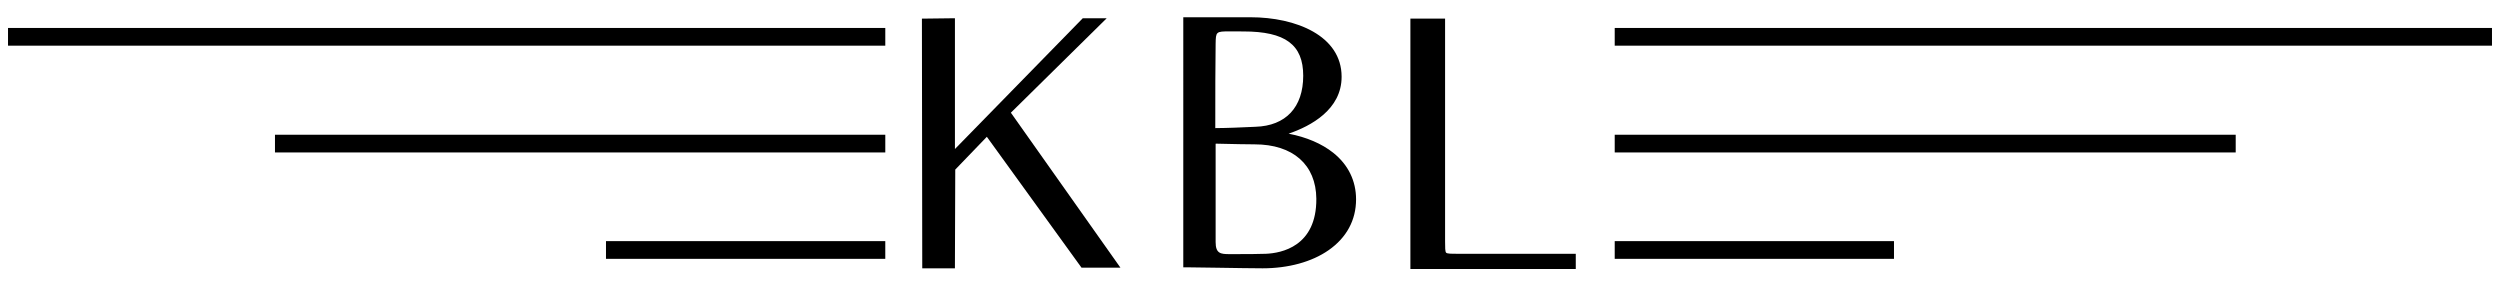
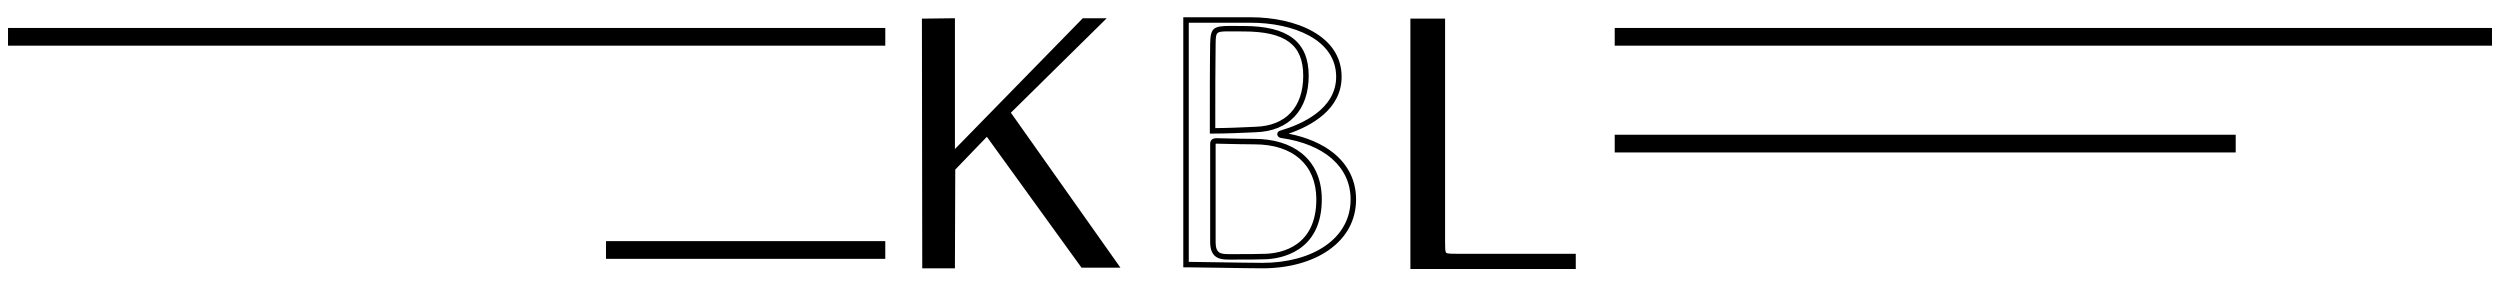
<svg xmlns="http://www.w3.org/2000/svg" height="124" id="Ebene_1" style="enable-background:new 0 0 2834.65 340.16;" version="1.1" viewBox="0 0 2834.65 340.16" width="1040" x="0px" xml:space="preserve" y="0px">
  <style type="text/css">
	.Grün_x0020_bogenförmig{fill:url(#SVGID_1_);stroke:#FFFFFF;stroke-width:0.25;stroke-miterlimit:1;}
</style>
  <linearGradient gradientUnits="userSpaceOnUse" id="SVGID_1_" x1="0" x2="0.707" y1="-277.901" y2="-278.608">
    <stop offset="0" style="stop-color:#339A2A" />
    <stop offset="0.983" style="stop-color:#121E0D" />
  </linearGradient>
  <rect height="20.21" width="1001.13" y="31.91" />
  <rect height="20.21" width="1001.12" x="1833.53" y="31.91" />
-   <rect height="20.21" width="696.49" x="304.64" y="153.76" />
  <rect height="20.21" width="708.66" x="1833.53" y="153.76" />
  <rect height="20.21" width="318.73" x="682.39" y="275.17" />
-   <rect height="20.21" width="318.7" x="1833.53" y="275.17" />
  <g>
    <g>
      <path d="M1077.48,303.07h-31.05l-0.38-278.73l31.44-0.38V177.7l150.29-153.74h18.4l-105.81,104.28l123.07,174.06h-36.81    l-109.27-151.06l-39.49,41.02L1077.48,303.07z" />
      <path d="M1080.58,306.19h-37.27l-0.39-284.92l37.68-0.46v149.25l145.86-149.21h27.32l-109.35,107.76l125.01,176.81h-44.42    L1117.01,156.1l-36.04,37.43L1080.58,306.19L1080.58,306.19z M1049.54,299.95h24.83l0.38-108.95l42.94-44.61l110.52,152.79h29.19    l-121.12-171.3l102.28-100.8h-9.48l-154.72,158.27V27.12l-25.2,0.31L1049.54,299.95L1049.54,299.95z" />
    </g>
    <g>
-       <path d="M1344.31,22.81h73.61c52.91,0,100.83,21.85,100.83,64.8c0,39.1-41.02,57.12-65.94,64.41c-1.92,0.38-1.53,1.92,0,2.3    c43.71,6.13,82.43,29.52,82.43,73.23c0,47.16-45.62,75.53-103.51,75.53c-18.4,0-75.53-1.15-87.42-1.15V22.81z M1374.98,50.03    c-0.38,19.55-0.38,65.94-0.38,99.3c18.79,0,39.87-1.15,49.07-1.53c37.96-1.15,57.51-25.69,57.51-61.34    c0-37.19-22.24-53.68-71.31-53.68C1377.67,32.78,1375.37,30.48,1374.98,50.03z M1374.98,276.23c0,18.02,10.73,16.87,23,16.87    c14.95,0,28.37,0,37.57-0.38c19.17-0.77,60.96-9.58,60.58-65.94c-0.38-45.62-34.12-65.17-73.61-65.17    c-13.8,0-40.26-0.77-43.32-0.77c-3.07,0-4.22,0.77-4.22,3.45C1374.98,166.97,1374.98,267.8,1374.98,276.23z" />
      <path d="M1431.73,306.19c-10.23,0-32.45-0.36-52.06-0.67c-15.47-0.25-30.08-0.48-35.36-0.48h-3.12V19.69h76.73    c51.74,0,103.95,21,103.95,67.91c0,37.38-34.98,56.21-60.51,64.96c20.38,3.9,37.89,11.38,51,21.83c17.01,13.57,26,31.94,26,53.14    c0,23.64-10.85,43.71-31.38,58.01C1487.87,298.86,1461.15,306.19,1431.73,306.19L1431.73,306.19z M1347.43,298.82    c6.64,0.05,18.71,0.25,32.34,0.47c19.58,0.31,41.78,0.67,51.96,0.67c28.16,0,53.61-6.93,71.69-19.52    c18.78-13.09,28.71-31.37,28.71-52.89c0-36.91-29.81-63.13-79.74-70.14l-0.32-0.06c-2.2-0.55-3.71-2.34-3.66-4.35    c0.04-1.49,1.02-3.41,3.65-4c23.8-6.97,63.59-24.21,63.59-61.38c0-42.6-49.08-61.68-97.71-61.68h-70.49V298.82L1347.43,298.82z     M1393.89,296.23c-8.77,0-22.02,0-22.02-20V164.28c0-4.36,2.47-6.57,7.33-6.57c1.02,0,4.38,0.08,9.04,0.19    c9.93,0.23,24.94,0.58,34.29,0.58c21.55,0,40.01,5.58,53.4,16.15c15.08,11.9,23.14,29.92,23.33,52.12    c0.42,61.73-48.55,68.48-63.57,69.09c-9.26,0.38-22.44,0.38-37.69,0.38L1393.89,296.23L1393.89,296.23z M1378.11,164.01    c0,0.08-0.01,0.17-0.01,0.27v111.95c0,13.13,5.7,13.77,15.79,13.77l4.1-0.01c15.19,0,28.31,0,37.44-0.38    c17.44-0.7,57.96-8.21,57.59-62.81c-0.33-38.87-26.68-62.08-70.49-62.08c-9.42,0-24.47-0.35-34.43-0.58    c-4.44-0.1-7.95-0.19-8.89-0.19C1378.68,163.95,1378.33,163.98,1378.11,164.01L1378.11,164.01z M1374.6,152.45h-3.12v-3.12    c0-33.67,0-79.78,0.38-99.36c0.35-17.73,3.31-20.39,22.67-20.39c1.88,0,3.95,0.02,6.22,0.04c2.74,0.02,5.77,0.05,9.12,0.05    c50.78,0,74.43,18.05,74.43,56.79c0,39.21-22.63,63.31-60.53,64.46c-1.57,0.07-3.55,0.16-5.81,0.26    C1407.56,151.65,1390.16,152.45,1374.6,152.45L1374.6,152.45z M1394.53,35.81c-16.15,0-16.16,0.27-16.43,14.28    c-0.37,18.92-0.39,62.79-0.39,96.11c14.59-0.09,30.3-0.82,39.95-1.26c2.27-0.1,4.26-0.19,5.88-0.26    c34.66-1.05,54.52-22.27,54.52-58.23c0-35.44-20.39-50.56-68.19-50.56c-3.37,0-6.42-0.03-9.17-0.05    C1398.45,35.83,1396.4,35.81,1394.53,35.81L1394.53,35.81z" />
    </g>
    <g>
      <path d="M1603.48,303.84V24.34h33.36v251.12c0,17.25,0,17.25,16.87,17.25h132.27v11.12H1603.48z" />
      <path d="M1789.09,306.95h-188.73V21.23h39.59v254.24c0,6.78,0,11.67,1.22,12.91c1.19,1.22,5.95,1.22,12.53,1.22h135.39V306.95    L1789.09,306.95z M1606.6,300.72h176.26v-4.88h-129.15c-18.68,0-19.98-1.33-19.98-20.37v-248h-27.12V300.72L1606.6,300.72z" />
    </g>
  </g>
</svg>